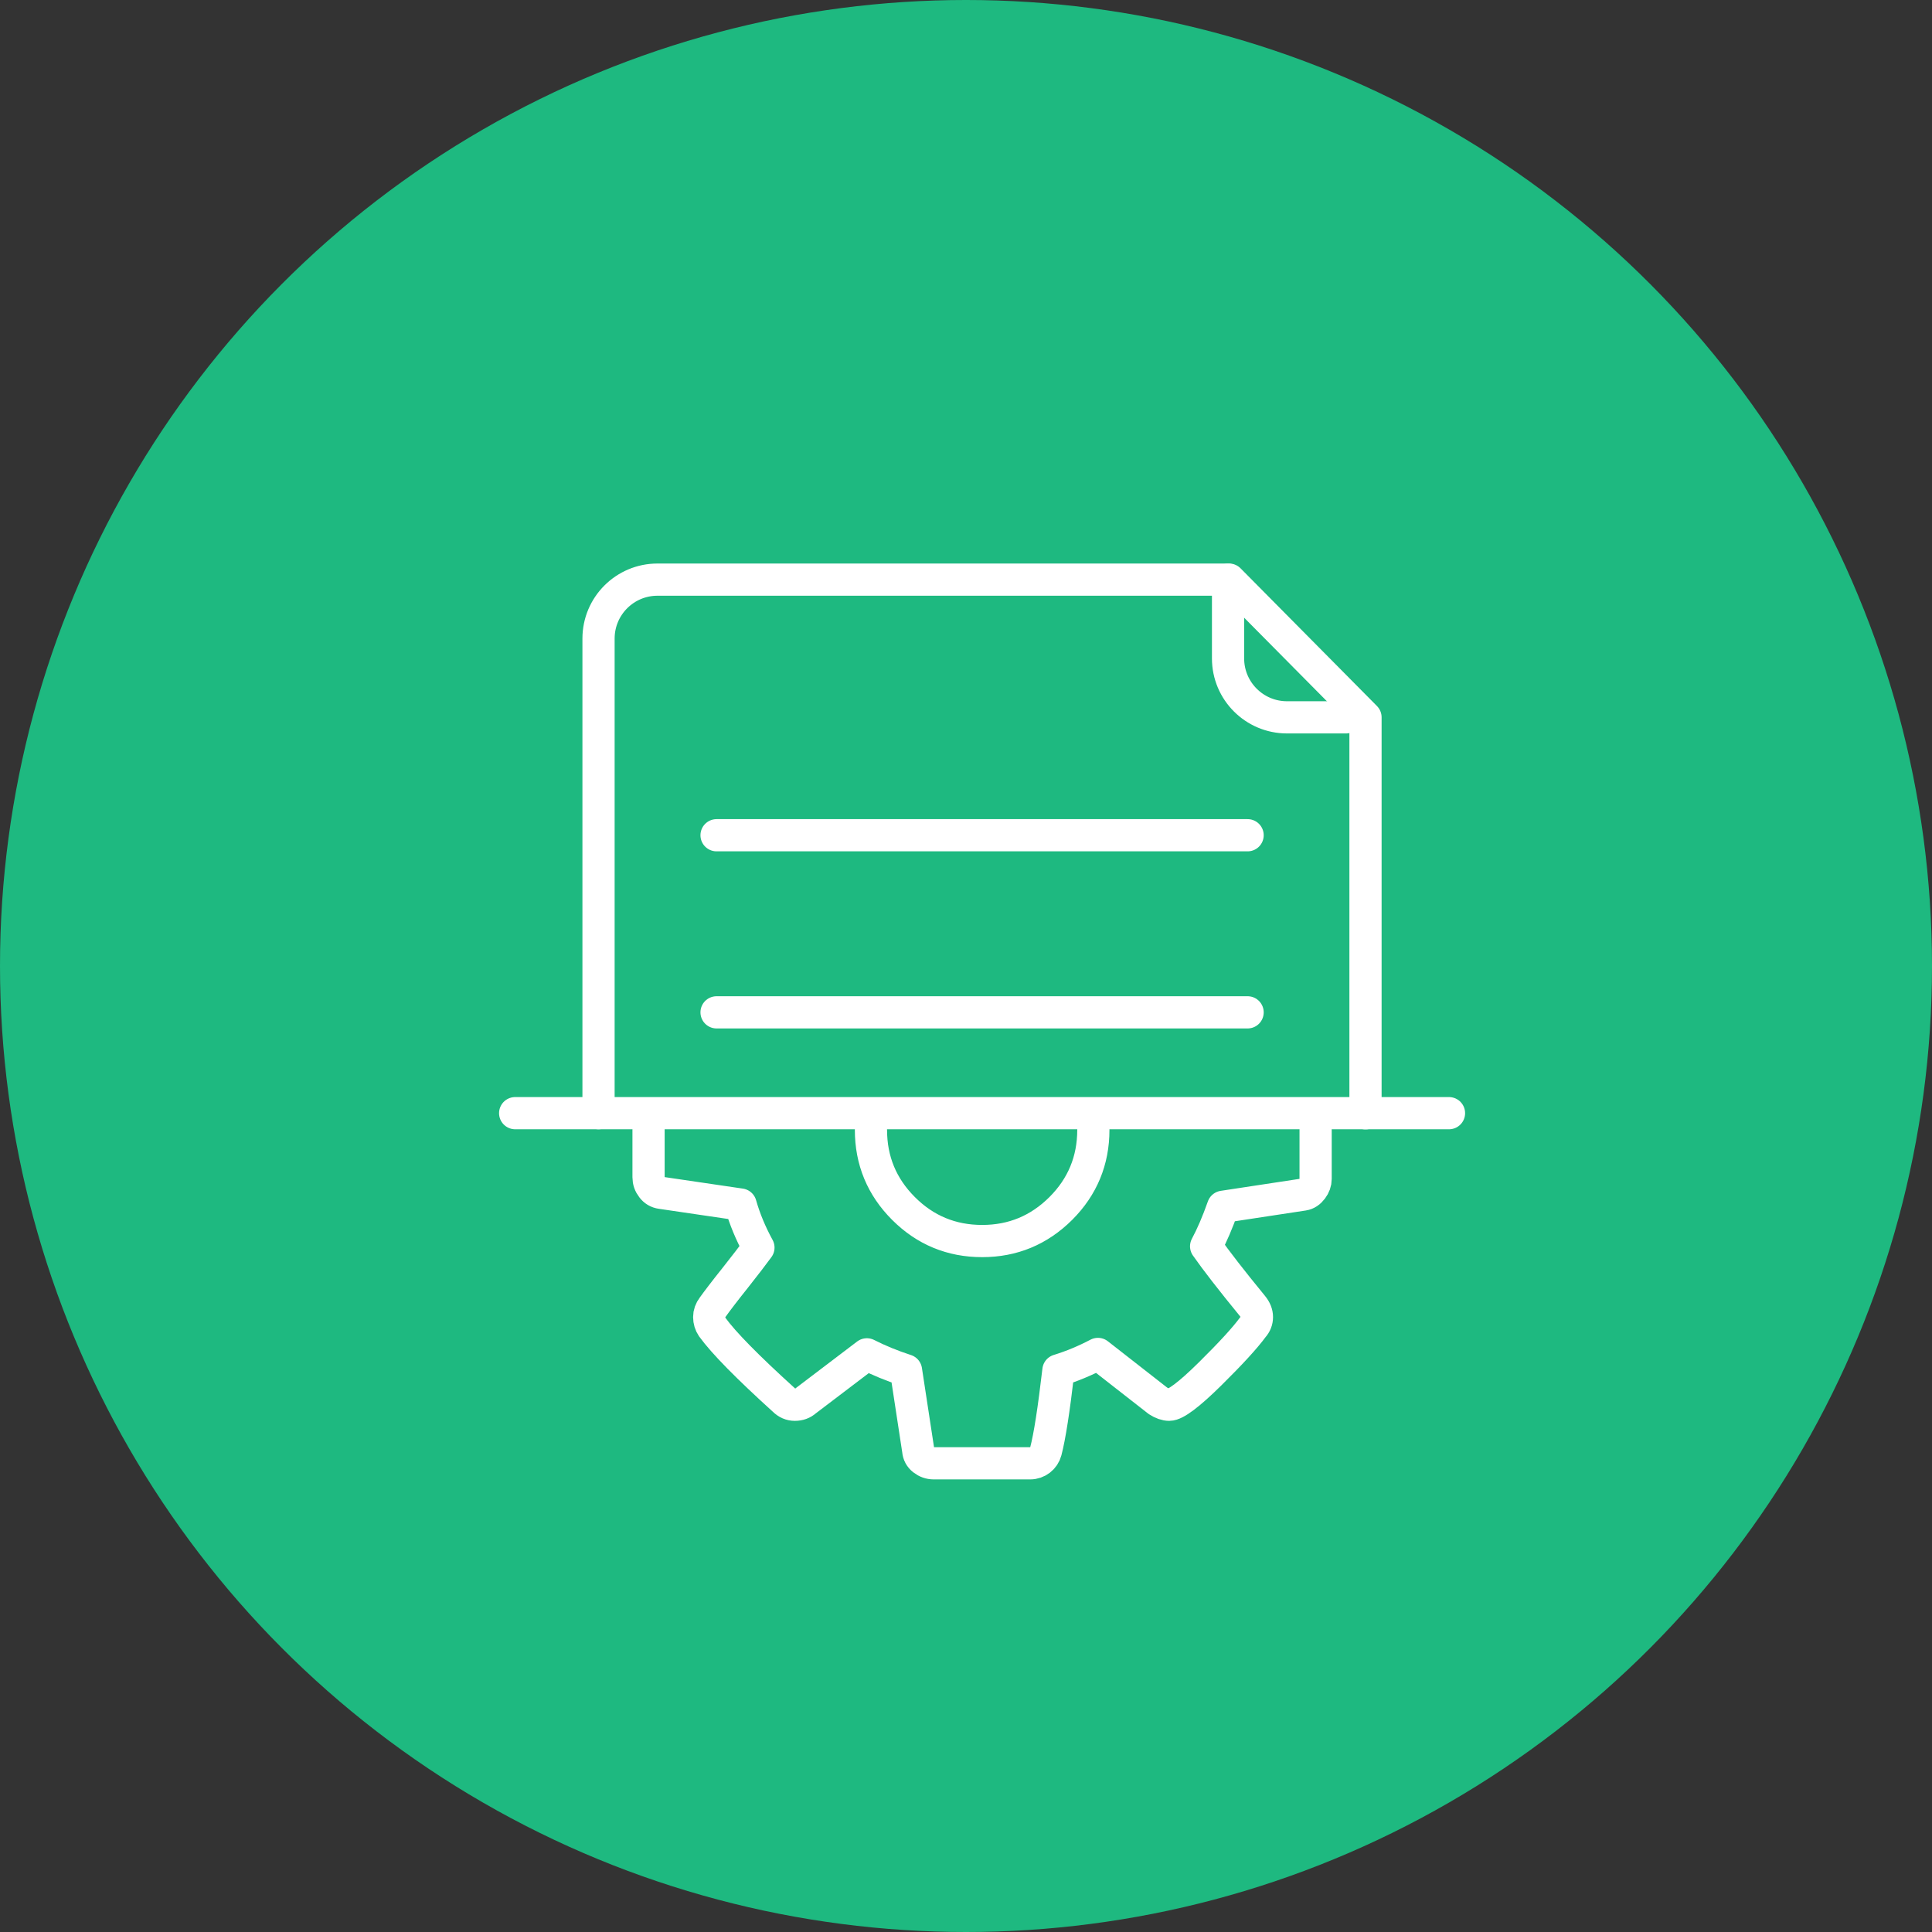
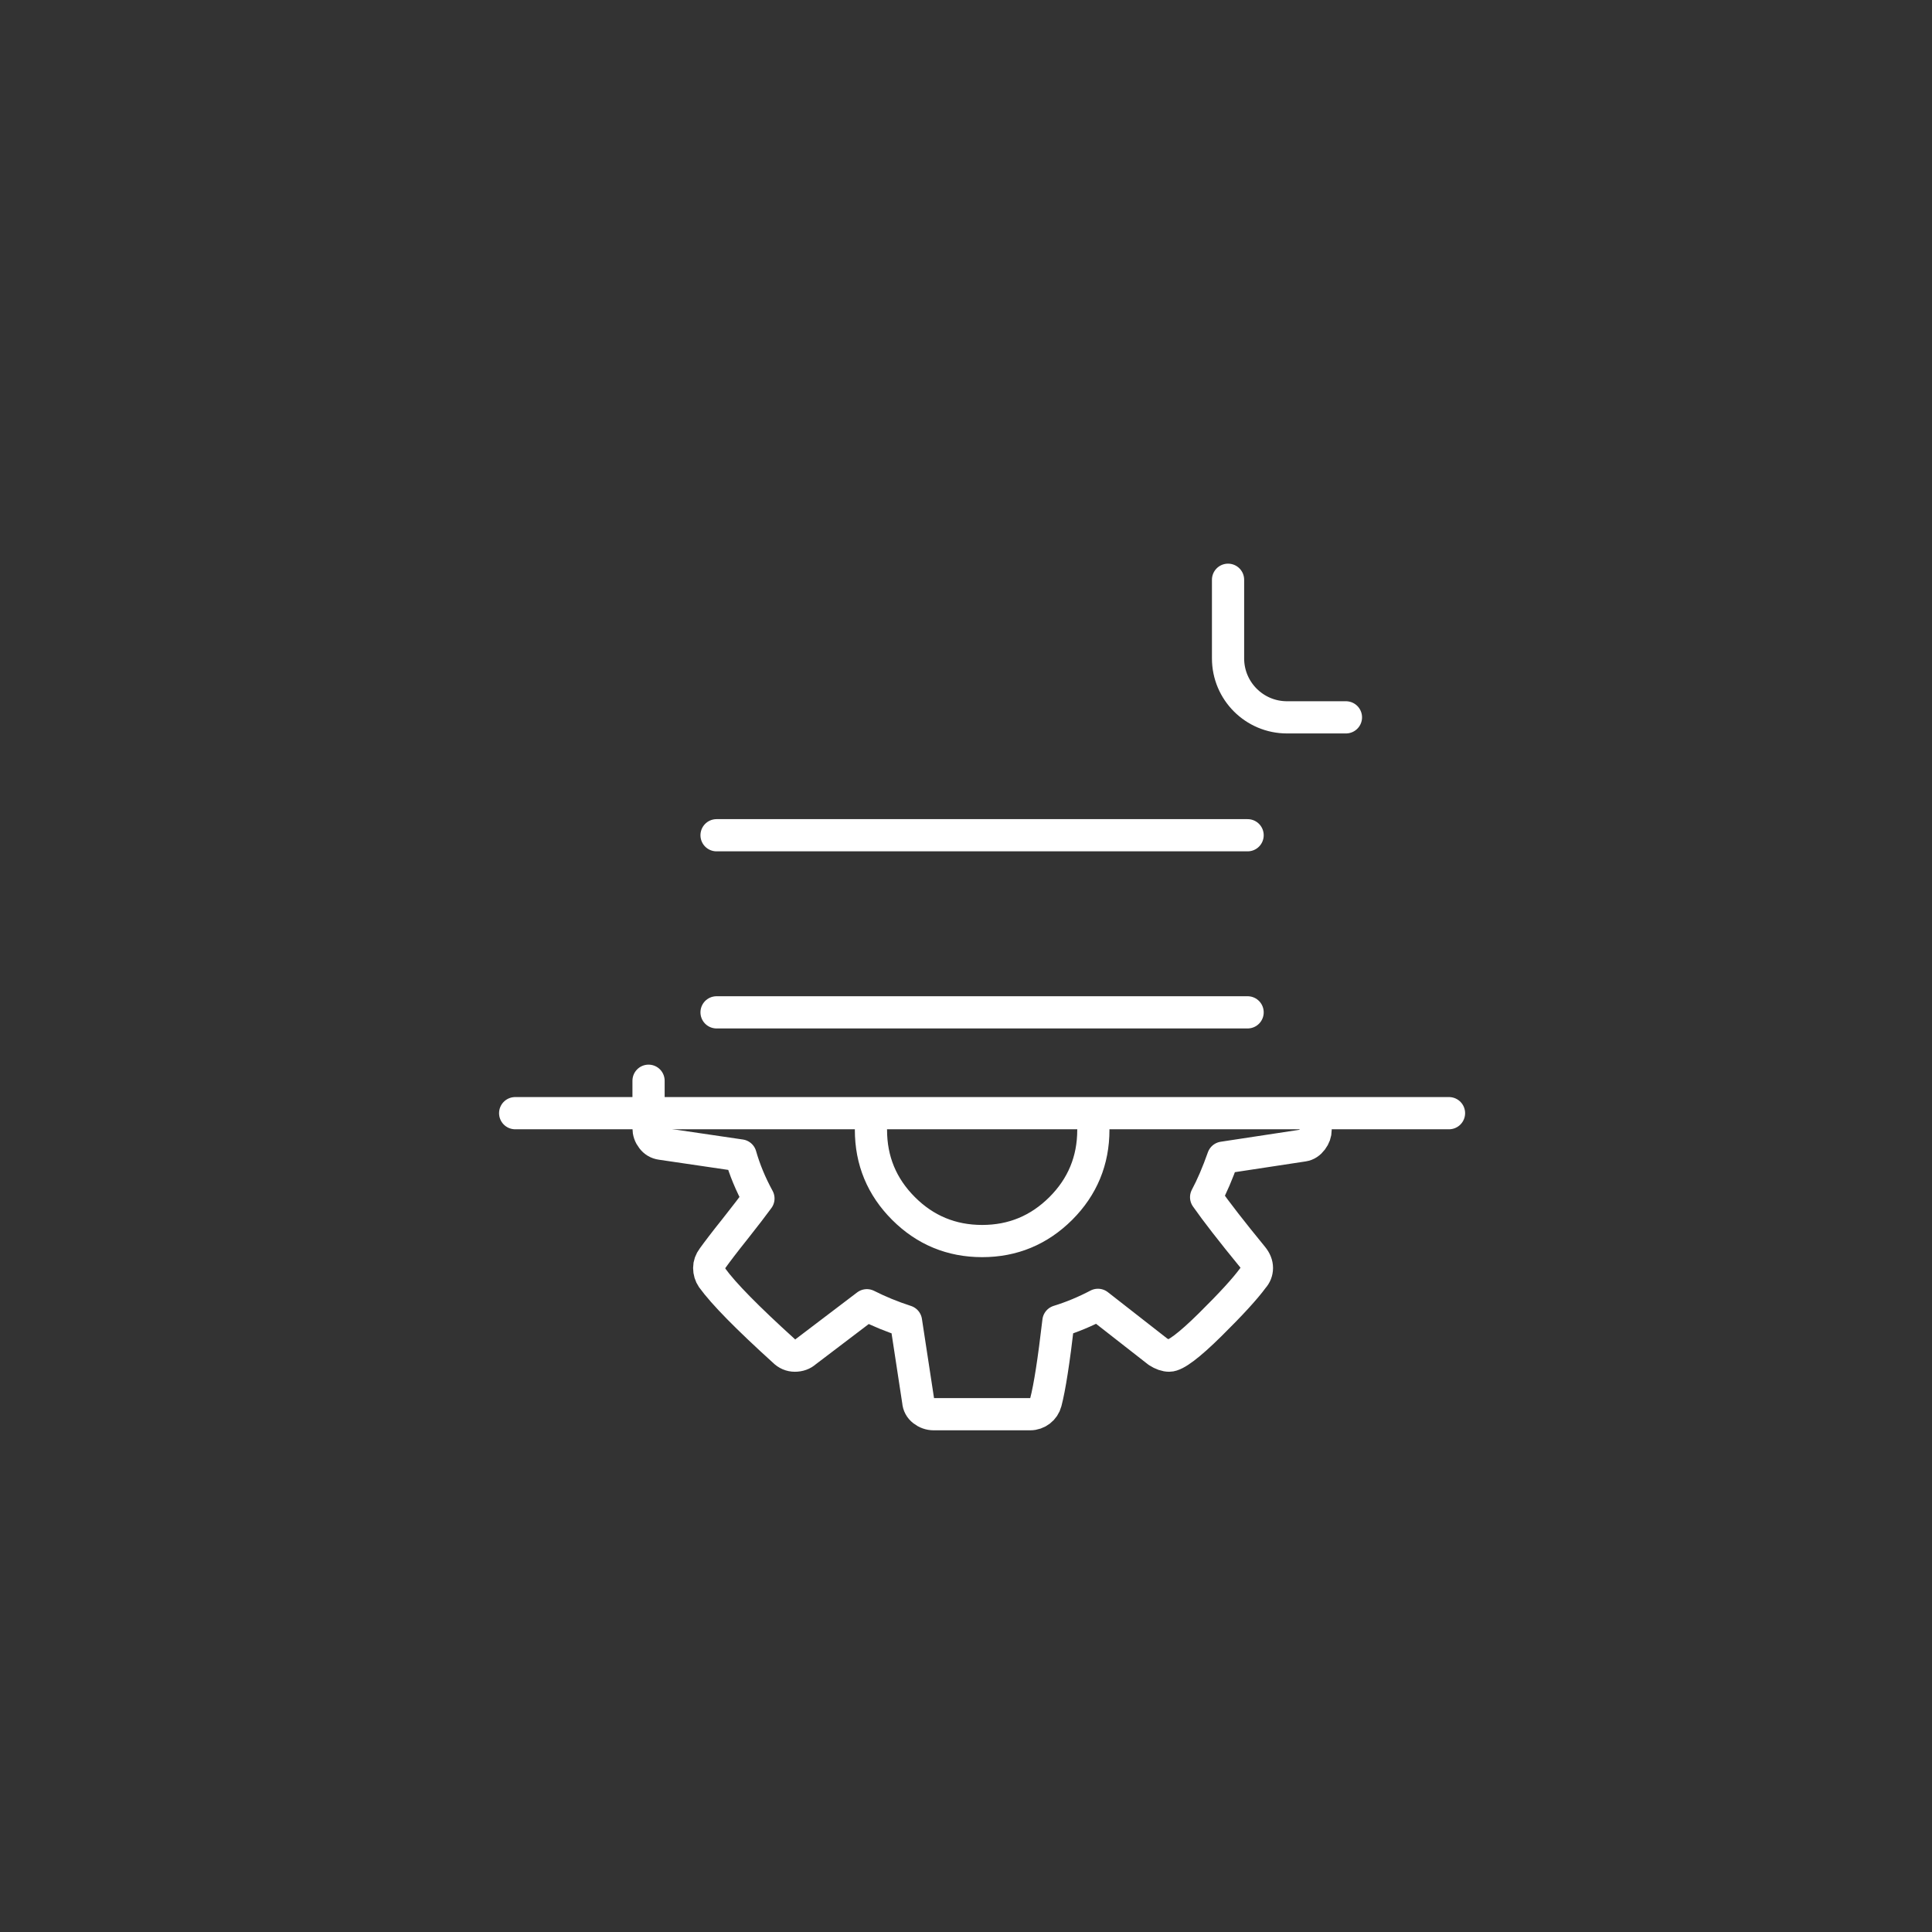
<svg xmlns="http://www.w3.org/2000/svg" version="1.1" x="0px" y="0px" viewBox="0 0 147.16 147.16" style="enable-background:new 0 0 147.16 147.16;" xml:space="preserve">
  <rect x="0" y="0" width="147.16" height="147.16" fill="#333333" stroke="none" />
  <style type="text/css">
	.st0{fill:none;stroke:#B0B2B3;stroke-width:2;stroke-miterlimit:10;}
	.st1{opacity:0.5;}
	.st2{fill:none;stroke:#FFFFFF;stroke-width:3.67;stroke-linecap:round;stroke-linejoin:round;}
	.st3{fill:none;stroke:#FFFFFF;stroke-width:3.67;stroke-linecap:round;stroke-linejoin:round;stroke-dasharray:10.777,10.777;}
	.st4{fill:none;stroke:#FFFFFF;stroke-width:3.67;stroke-linecap:round;stroke-linejoin:round;stroke-dasharray:10.727,10.727;}
	.st5{fill:#045D56;}
	.st6{fill:#1EB980;}
	.st7{clip-path:url(#SVGID_00000140705954079456507510000005167015887386419893_);}
	.st8{fill:none;stroke:#FFFFFF;stroke-width:2.453;stroke-linecap:round;stroke-linejoin:round;stroke-miterlimit:10;}
	.st9{fill:none;stroke:#FFFFFF;stroke-width:2.453;stroke-miterlimit:10;}
	.st10{display:none;}
	.st11{display:inline;opacity:0.4;}
	.st12{fill:#DAD6A3;}
	.st13{fill:#D2B8C7;}
	.st14{fill:none;stroke:#7CA88A;stroke-width:115.468;stroke-miterlimit:10;}
	.st15{opacity:0.2;fill:none;stroke:#7CA88A;stroke-width:115.468;stroke-miterlimit:10;}
	.st16{fill:#FFFFFF;}
	.st17{fill:none;}
</style>
  <g id="design">
    <g>
-       <circle class="st6" cx="73.58" cy="73.58" r="73.58" />
      <g>
-         <path class="st8" d="M45.59,84.79V48.64c0-2.48,2.01-4.49,4.49-4.49h43.54l10.39,10.49v30.16" />
        <path class="st8" d="M102.52,54.64h-4.49c-2.48,0-4.49-2.01-4.49-4.49v-5.99" />
        <line class="st8" x1="54.58" y1="63.62" x2="95.03" y2="63.62" />
        <line class="st8" x1="54.58" y1="77.11" x2="95.03" y2="77.11" />
        <g>
-           <path class="st8" d="M100.21,86.06v3.74c0,0.27-0.09,0.52-0.27,0.76s-0.4,0.39-0.66,0.43l-6.12,0.93      c-0.42,1.19-0.85,2.19-1.29,3.01c0.77,1.1,1.95,2.62,3.54,4.56c0.22,0.27,0.33,0.55,0.33,0.83c0,0.28-0.1,0.54-0.3,0.76      c-0.6,0.82-1.69,2.01-3.27,3.57c-1.59,1.57-2.63,2.35-3.11,2.35c-0.26,0-0.55-0.1-0.86-0.3l-4.57-3.57      c-0.97,0.51-1.97,0.93-3.01,1.25c-0.35,3.01-0.67,5.06-0.96,6.16c-0.14,0.54-0.63,0.92-1.19,0.92l-7.34,0      c-0.31,0-0.58-0.1-0.81-0.28c-0.23-0.18-0.36-0.42-0.38-0.71l-0.93-6.09c-1.08-0.35-2.07-0.76-2.98-1.22l-4.66,3.54      c-0.22,0.2-0.5,0.3-0.83,0.3c-0.31,0-0.59-0.12-0.83-0.36c-2.78-2.52-4.6-4.37-5.46-5.56c-0.15-0.22-0.23-0.48-0.23-0.76      c0-0.27,0.09-0.52,0.27-0.76c0.33-0.46,0.89-1.2,1.69-2.2c0.79-1,1.39-1.78,1.79-2.33c-0.6-1.1-1.05-2.19-1.36-3.28l-6.05-0.89      c-0.29-0.04-0.52-0.18-0.69-0.41c-0.18-0.23-0.27-0.49-0.27-0.78v-3.61 M66.34,86.06c0,2.34,0.83,4.34,2.48,5.99      c1.65,1.65,3.65,2.48,5.99,2.48c2.34,0,4.33-0.83,5.99-2.48c1.65-1.65,2.48-3.65,2.48-5.99" />
+           <path class="st8" d="M100.21,86.06c0,0.27-0.09,0.52-0.27,0.76s-0.4,0.39-0.66,0.43l-6.12,0.93      c-0.42,1.19-0.85,2.19-1.29,3.01c0.77,1.1,1.95,2.62,3.54,4.56c0.22,0.27,0.33,0.55,0.33,0.83c0,0.28-0.1,0.54-0.3,0.76      c-0.6,0.82-1.69,2.01-3.27,3.57c-1.59,1.57-2.63,2.35-3.11,2.35c-0.26,0-0.55-0.1-0.86-0.3l-4.57-3.57      c-0.97,0.51-1.97,0.93-3.01,1.25c-0.35,3.01-0.67,5.06-0.96,6.16c-0.14,0.54-0.63,0.92-1.19,0.92l-7.34,0      c-0.31,0-0.58-0.1-0.81-0.28c-0.23-0.18-0.36-0.42-0.38-0.71l-0.93-6.09c-1.08-0.35-2.07-0.76-2.98-1.22l-4.66,3.54      c-0.22,0.2-0.5,0.3-0.83,0.3c-0.31,0-0.59-0.12-0.83-0.36c-2.78-2.52-4.6-4.37-5.46-5.56c-0.15-0.22-0.23-0.48-0.23-0.76      c0-0.27,0.09-0.52,0.27-0.76c0.33-0.46,0.89-1.2,1.69-2.2c0.79-1,1.39-1.78,1.79-2.33c-0.6-1.1-1.05-2.19-1.36-3.28l-6.05-0.89      c-0.29-0.04-0.52-0.18-0.69-0.41c-0.18-0.23-0.27-0.49-0.27-0.78v-3.61 M66.34,86.06c0,2.34,0.83,4.34,2.48,5.99      c1.65,1.65,3.65,2.48,5.99,2.48c2.34,0,4.33-0.83,5.99-2.48c1.65-1.65,2.48-3.65,2.48-5.99" />
        </g>
        <line class="st8" x1="39.24" y1="84.79" x2="110.37" y2="84.79" />
      </g>
    </g>
  </g>
  <g id="Grid" class="st10">
</g>
  <g id="Info">
</g>
</svg>